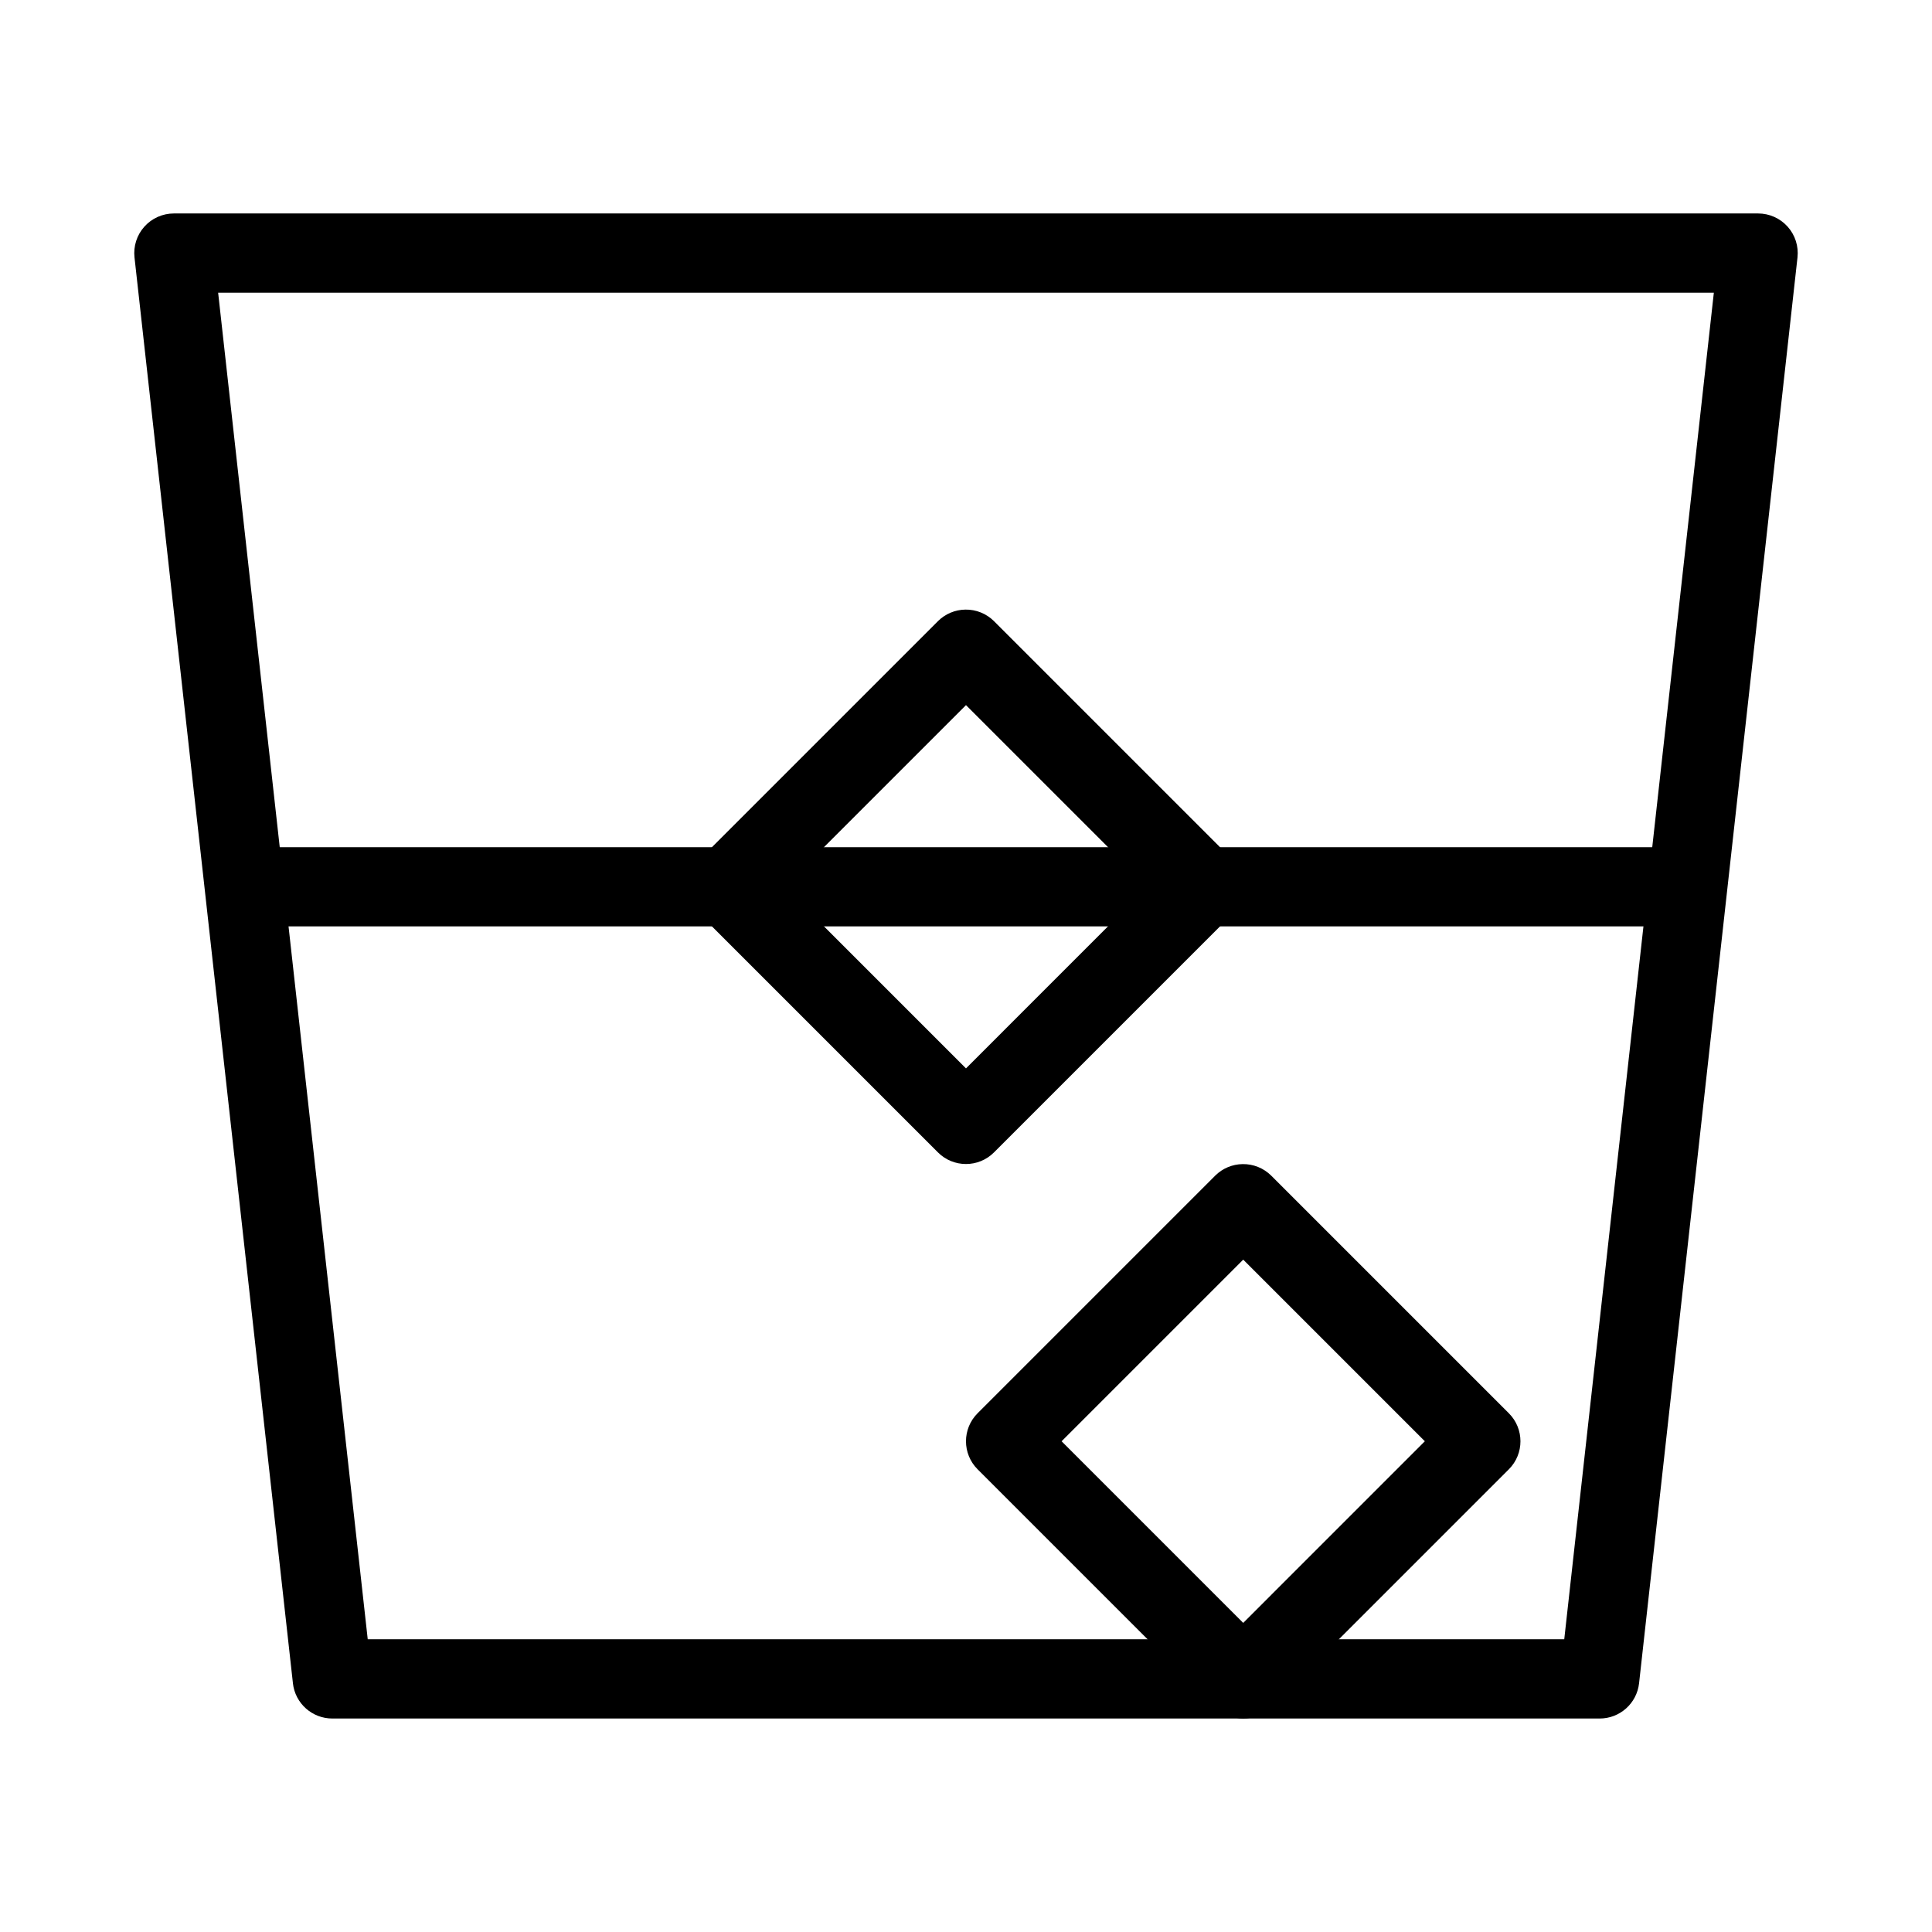
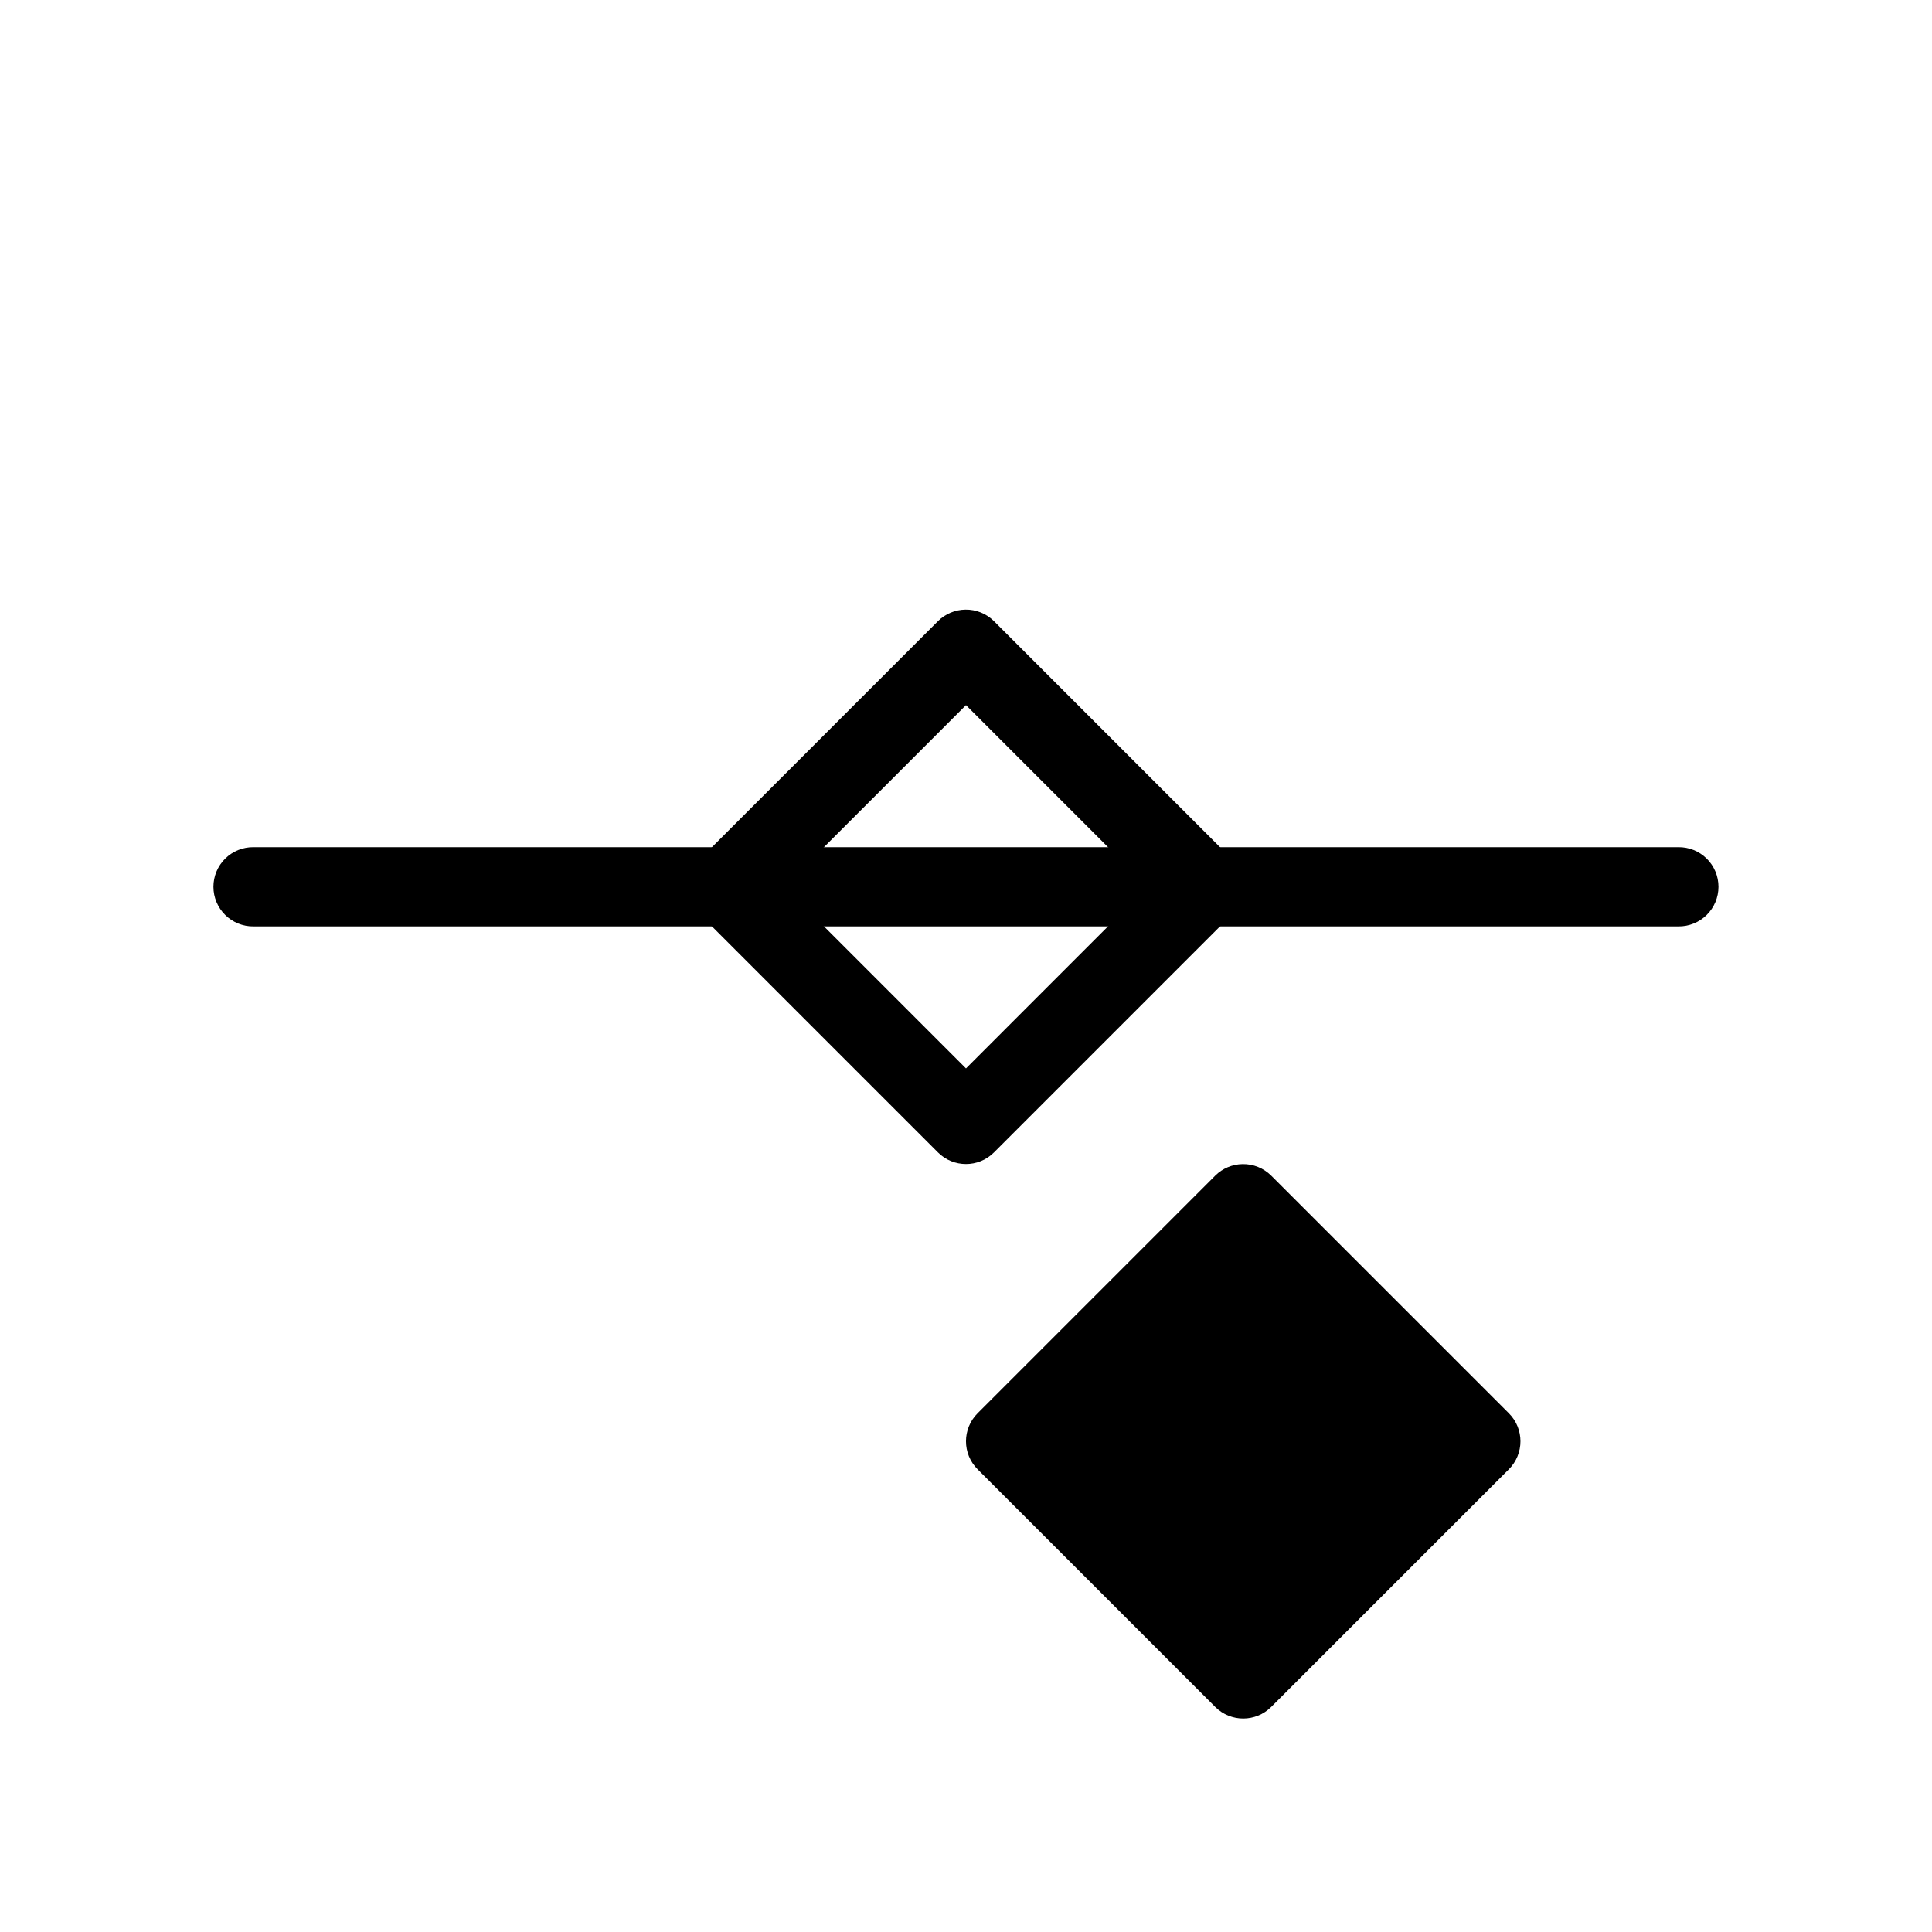
<svg xmlns="http://www.w3.org/2000/svg" fill="#000000" width="800px" height="800px" version="1.1" viewBox="144 144 512 512">
  <g fill-rule="evenodd">
-     <path d="m190.08 200.57c-2.988 0-5.836 1.273-7.828 3.5-1.992 2.227-2.938 5.195-2.606 8.164l41.984 377.86-0.004 0.004c0.598 5.312 5.09 9.328 10.438 9.328h335.87c5.344 0 9.836-4.016 10.434-9.328l41.984-377.86v-0.004c0.332-2.969-0.617-5.938-2.609-8.164-1.992-2.227-4.84-3.5-7.828-3.5h-419.84zm11.727 20.992h396.38l-39.645 356.86h-317.09l-39.645-356.86z" />
    <path d="m211.21 368.51c-2.812-0.039-5.519 1.047-7.519 3.019s-3.129 4.668-3.129 7.477c0 2.809 1.129 5.5 3.129 7.473 2 1.973 4.707 3.062 7.519 3.023h377.56c2.809 0.039 5.516-1.051 7.516-3.023 2.004-1.973 3.129-4.664 3.129-7.473 0-2.809-1.125-5.504-3.129-7.477-2-1.973-4.707-3.059-7.516-3.019z" />
    <path d="m399.83 305.55c-2.727 0.039-5.328 1.133-7.258 3.055l-62.977 62.977c-4.098 4.102-4.098 10.742 0 14.844l62.977 62.977c4.098 4.098 10.742 4.098 14.84 0l62.977-62.977c4.098-4.102 4.098-10.742 0-14.844l-62.977-62.977c-2.012-2-4.746-3.102-7.582-3.055zm0.164 25.316 48.133 48.133-48.133 48.137-48.133-48.137z" />
-     <path d="m473.3 452.5c-2.723 0.039-5.324 1.133-7.258 3.055l-62.977 62.977h0.004c-4.098 4.098-4.098 10.742 0 14.844l62.977 62.977h-0.004c4.102 4.094 10.746 4.094 14.844 0l62.977-62.977c4.098-4.102 4.098-10.746 0-14.844l-62.977-62.977c-2.012-2-4.746-3.102-7.586-3.055zm0.164 25.316 48.133 48.133-48.133 48.137-48.133-48.137z" />
+     <path d="m473.3 452.5c-2.723 0.039-5.324 1.133-7.258 3.055l-62.977 62.977h0.004c-4.098 4.098-4.098 10.742 0 14.844l62.977 62.977h-0.004c4.102 4.094 10.746 4.094 14.844 0l62.977-62.977c4.098-4.102 4.098-10.746 0-14.844l-62.977-62.977c-2.012-2-4.746-3.102-7.586-3.055zz" />
  </g>
</svg>